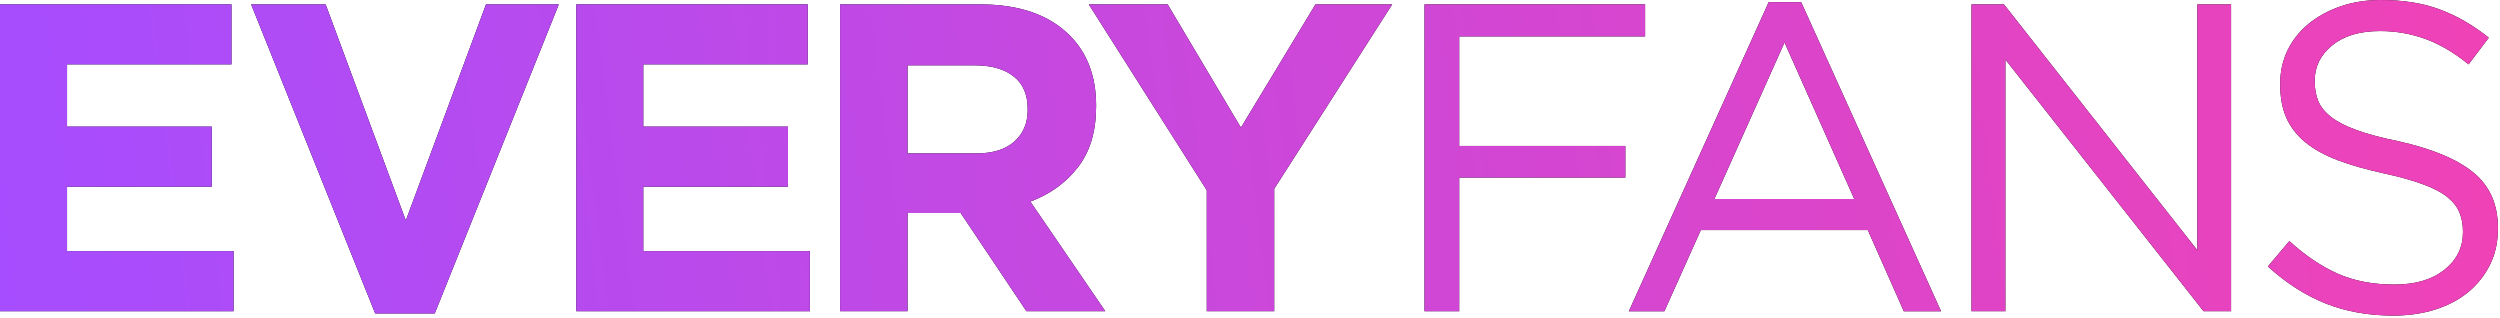
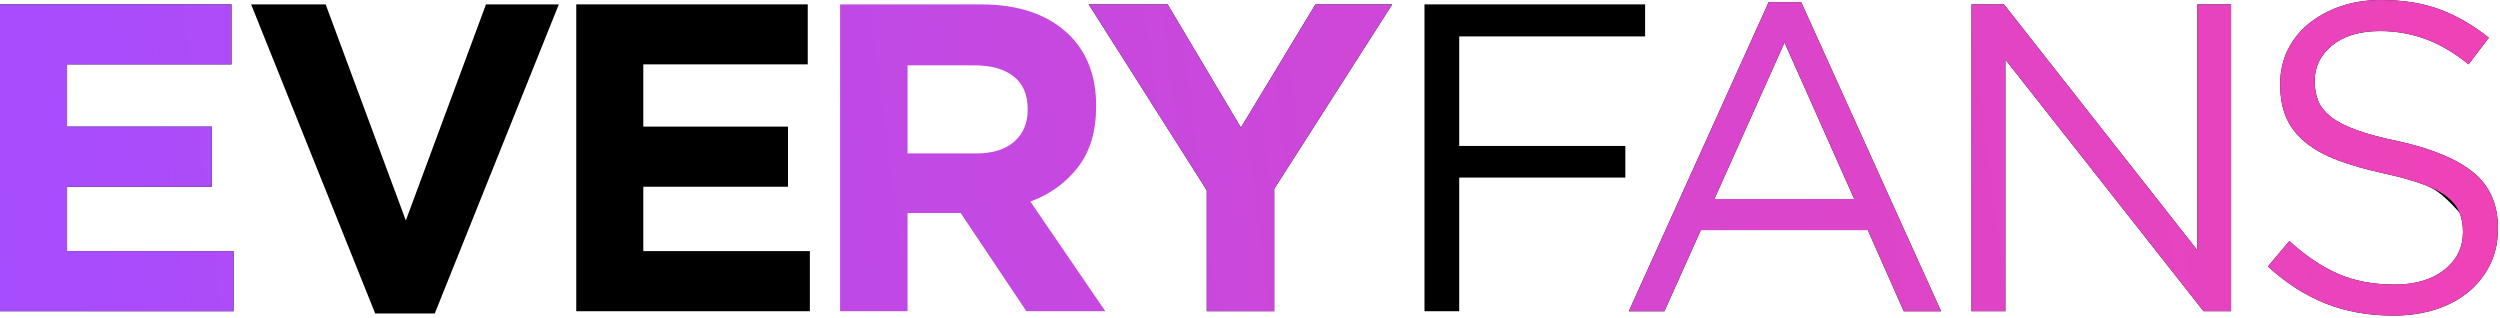
<svg xmlns="http://www.w3.org/2000/svg" width="369" height="47" viewBox="0 0 369 47" fill="none">
  <g clip-path="url(#clip0_38_181)">
    <path d="M0 0.646H34.167V9.5H9.896V18.687H31.25V27.562H9.896V37.062H34.479V45.937H0V0.646Z" fill="black" />
    <path d="M0 0.646H34.167V9.5H9.896V18.687H31.25V27.562H9.896V37.062H34.479V45.937H0V0.646Z" fill="url(#paint0_linear_38_181)" />
    <path d="M37.065 0.646H48.065L59.899 32.542L71.732 0.646H82.482L64.17 46.271H55.378L37.065 0.646Z" fill="black" />
-     <path d="M37.065 0.646H48.065L59.899 32.542L71.732 0.646H82.482L64.17 46.271H55.378L37.065 0.646Z" fill="url(#paint1_linear_38_181)" />
    <path d="M85.057 0.646H119.223V9.5H94.952V18.687H116.307V27.562H94.952V37.062H119.536V45.937H85.057V0.646Z" fill="black" />
-     <path d="M85.057 0.646H119.223V9.5H94.952V18.687H116.307V27.562H94.952V37.062H119.536V45.937H85.057V0.646Z" fill="url(#paint2_linear_38_181)" />
-     <path d="M123.998 0.646H144.706C150.441 0.646 154.836 2.177 157.894 5.229C160.487 7.828 161.789 11.281 161.789 15.583V15.708C161.789 19.39 160.894 22.385 159.102 24.687C157.31 26.995 154.967 28.682 152.081 29.75L163.144 45.937H151.498L141.789 31.437H133.956V45.937H123.998V0.646ZM144.06 22.646C146.519 22.646 148.399 22.062 149.706 20.896C151.024 19.729 151.685 18.177 151.685 16.229V16.104C151.685 13.953 150.987 12.344 149.602 11.271C148.227 10.187 146.31 9.646 143.852 9.646H133.956V22.646H144.06Z" fill="black" />
    <path d="M123.998 0.646H144.706C150.441 0.646 154.836 2.177 157.894 5.229C160.487 7.828 161.789 11.281 161.789 15.583V15.708C161.789 19.39 160.894 22.385 159.102 24.687C157.31 26.995 154.967 28.682 152.081 29.75L163.144 45.937H151.498L141.789 31.437H133.956V45.937H123.998V0.646ZM144.06 22.646C146.519 22.646 148.399 22.062 149.706 20.896C151.024 19.729 151.685 18.177 151.685 16.229V16.104C151.685 13.953 150.987 12.344 149.602 11.271C148.227 10.187 146.31 9.646 143.852 9.646H133.956V22.646H144.06Z" fill="url(#paint3_linear_38_181)" />
    <path d="M178.117 28.083L160.7 0.646H172.346L183.159 18.833L194.159 0.646H205.492L188.075 27.875V45.937H178.117V28.083Z" fill="black" />
    <path d="M178.117 28.083L160.7 0.646H172.346L183.159 18.833L194.159 0.646H205.492L188.075 27.875V45.937H178.117V28.083Z" fill="url(#paint4_linear_38_181)" />
    <path d="M210.255 0.646H242.818V5.375H215.38V21.542H239.901V26.208H215.38V45.937H210.255V0.646Z" fill="black" />
-     <path d="M210.255 0.646H242.818V5.375H215.38V21.542H239.901V26.208H215.38V45.937H210.255V0.646Z" fill="url(#paint5_linear_38_181)" />
    <path d="M261.061 0.312H265.853L286.499 45.938H280.999L275.686 33.958H251.041L245.666 45.938H240.416L261.061 0.312ZM273.686 29.375L263.395 6.271L253.041 29.375H273.686Z" fill="black" />
    <path d="M261.061 0.312H265.853L286.499 45.938H280.999L275.686 33.958H251.041L245.666 45.938H240.416L261.061 0.312ZM273.686 29.375L263.395 6.271L253.041 29.375H273.686Z" fill="url(#paint6_linear_38_181)" />
    <path d="M290.994 0.646H295.786L324.327 36.937V0.646H329.306V45.937H325.244L295.994 8.792V45.937H290.994V0.646Z" fill="black" />
    <path d="M290.994 0.646H295.786L324.327 36.937V0.646H329.306V45.937H325.244L295.994 8.792V45.937H290.994V0.646Z" fill="url(#paint7_linear_38_181)" />
-     <path d="M353.239 46.583C349.614 46.583 346.302 45.99 343.302 44.812C340.302 43.62 337.447 41.792 334.739 39.333L337.906 35.583C340.281 37.74 342.677 39.349 345.093 40.417C347.51 41.474 350.286 42 353.427 42C356.494 42 358.947 41.281 360.781 39.833C362.614 38.375 363.531 36.531 363.531 34.292V34.167C363.531 33.125 363.354 32.188 363.01 31.354C362.661 30.51 362.057 29.745 361.197 29.062C360.333 28.37 359.135 27.745 357.593 27.188C356.062 26.62 354.114 26.078 351.739 25.562C349.156 24.995 346.906 24.349 344.989 23.625C343.072 22.891 341.489 22.01 340.239 20.979C338.989 19.938 338.057 18.729 337.447 17.354C336.848 15.969 336.552 14.344 336.552 12.479V12.354C336.552 10.594 336.911 8.953 337.635 7.438C338.369 5.927 339.406 4.62 340.739 3.521C342.083 2.427 343.661 1.562 345.468 0.938C347.286 0.312 349.27 0 351.427 0C354.744 0 357.64 0.469 360.114 1.396C362.598 2.312 365.01 3.703 367.343 5.562L364.364 9.5C362.249 7.781 360.124 6.531 357.989 5.75C355.848 4.974 353.619 4.583 351.302 4.583C348.312 4.583 345.958 5.286 344.239 6.688C342.515 8.094 341.656 9.828 341.656 11.896V12.021C341.656 13.104 341.828 14.073 342.177 14.917C342.52 15.75 343.145 16.531 344.052 17.25C344.953 17.958 346.203 18.604 347.802 19.188C349.395 19.771 351.447 20.323 353.947 20.833C358.999 21.958 362.723 23.516 365.114 25.5C367.499 27.474 368.697 30.188 368.697 33.646V33.771C368.697 35.719 368.307 37.479 367.531 39.062C366.749 40.635 365.682 41.979 364.322 43.104C362.973 44.219 361.348 45.078 359.447 45.688C357.541 46.281 355.473 46.583 353.239 46.583Z" fill="black" />
+     <path d="M353.239 46.583C349.614 46.583 346.302 45.99 343.302 44.812C340.302 43.62 337.447 41.792 334.739 39.333L337.906 35.583C340.281 37.74 342.677 39.349 345.093 40.417C347.51 41.474 350.286 42 353.427 42C356.494 42 358.947 41.281 360.781 39.833C362.614 38.375 363.531 36.531 363.531 34.292V34.167C363.531 33.125 363.354 32.188 363.01 31.354C360.333 28.37 359.135 27.745 357.593 27.188C356.062 26.62 354.114 26.078 351.739 25.562C349.156 24.995 346.906 24.349 344.989 23.625C343.072 22.891 341.489 22.01 340.239 20.979C338.989 19.938 338.057 18.729 337.447 17.354C336.848 15.969 336.552 14.344 336.552 12.479V12.354C336.552 10.594 336.911 8.953 337.635 7.438C338.369 5.927 339.406 4.62 340.739 3.521C342.083 2.427 343.661 1.562 345.468 0.938C347.286 0.312 349.27 0 351.427 0C354.744 0 357.64 0.469 360.114 1.396C362.598 2.312 365.01 3.703 367.343 5.562L364.364 9.5C362.249 7.781 360.124 6.531 357.989 5.75C355.848 4.974 353.619 4.583 351.302 4.583C348.312 4.583 345.958 5.286 344.239 6.688C342.515 8.094 341.656 9.828 341.656 11.896V12.021C341.656 13.104 341.828 14.073 342.177 14.917C342.52 15.75 343.145 16.531 344.052 17.25C344.953 17.958 346.203 18.604 347.802 19.188C349.395 19.771 351.447 20.323 353.947 20.833C358.999 21.958 362.723 23.516 365.114 25.5C367.499 27.474 368.697 30.188 368.697 33.646V33.771C368.697 35.719 368.307 37.479 367.531 39.062C366.749 40.635 365.682 41.979 364.322 43.104C362.973 44.219 361.348 45.078 359.447 45.688C357.541 46.281 355.473 46.583 353.239 46.583Z" fill="black" />
    <path d="M353.239 46.583C349.614 46.583 346.302 45.99 343.302 44.812C340.302 43.62 337.447 41.792 334.739 39.333L337.906 35.583C340.281 37.74 342.677 39.349 345.093 40.417C347.51 41.474 350.286 42 353.427 42C356.494 42 358.947 41.281 360.781 39.833C362.614 38.375 363.531 36.531 363.531 34.292V34.167C363.531 33.125 363.354 32.188 363.01 31.354C362.661 30.51 362.057 29.745 361.197 29.062C360.333 28.37 359.135 27.745 357.593 27.188C356.062 26.62 354.114 26.078 351.739 25.562C349.156 24.995 346.906 24.349 344.989 23.625C343.072 22.891 341.489 22.01 340.239 20.979C338.989 19.938 338.057 18.729 337.447 17.354C336.848 15.969 336.552 14.344 336.552 12.479V12.354C336.552 10.594 336.911 8.953 337.635 7.438C338.369 5.927 339.406 4.62 340.739 3.521C342.083 2.427 343.661 1.562 345.468 0.938C347.286 0.312 349.27 0 351.427 0C354.744 0 357.64 0.469 360.114 1.396C362.598 2.312 365.01 3.703 367.343 5.562L364.364 9.5C362.249 7.781 360.124 6.531 357.989 5.75C355.848 4.974 353.619 4.583 351.302 4.583C348.312 4.583 345.958 5.286 344.239 6.688C342.515 8.094 341.656 9.828 341.656 11.896V12.021C341.656 13.104 341.828 14.073 342.177 14.917C342.52 15.75 343.145 16.531 344.052 17.25C344.953 17.958 346.203 18.604 347.802 19.188C349.395 19.771 351.447 20.323 353.947 20.833C358.999 21.958 362.723 23.516 365.114 25.5C367.499 27.474 368.697 30.188 368.697 33.646V33.771C368.697 35.719 368.307 37.479 367.531 39.062C366.749 40.635 365.682 41.979 364.322 43.104C362.973 44.219 361.348 45.078 359.447 45.688C357.541 46.281 355.473 46.583 353.239 46.583Z" fill="url(#paint8_linear_38_181)" />
  </g>
  <defs>
    <linearGradient id="paint0_linear_38_181" x1="-2.45279e-07" y1="47" x2="369" y2="-6.24991e-05" gradientUnits="userSpaceOnUse">
      <stop stop-color="#A64DFF" />
      <stop offset="1" stop-color="#F042B6" />
    </linearGradient>
    <linearGradient id="paint1_linear_38_181" x1="-0" y1="47" x2="369" y2="-6.16641e-05" gradientUnits="userSpaceOnUse">
      <stop stop-color="#A64DFF" />
      <stop offset="1" stop-color="#F042B6" />
    </linearGradient>
    <linearGradient id="paint2_linear_38_181" x1="-0" y1="47" x2="369" y2="-6.77202e-05" gradientUnits="userSpaceOnUse">
      <stop stop-color="#A64DFF" />
      <stop offset="1" stop-color="#F042B6" />
    </linearGradient>
    <linearGradient id="paint3_linear_38_181" x1="5.86813e-05" y1="47" x2="369" y2="-6.0035e-05" gradientUnits="userSpaceOnUse">
      <stop stop-color="#A64DFF" />
      <stop offset="1" stop-color="#F042B6" />
    </linearGradient>
    <linearGradient id="paint4_linear_38_181" x1="0" y1="47" x2="369" y2="-7.62851e-05" gradientUnits="userSpaceOnUse">
      <stop stop-color="#A64DFF" />
      <stop offset="1" stop-color="#F042B6" />
    </linearGradient>
    <linearGradient id="paint5_linear_38_181" x1="-3.87362e-05" y1="47" x2="369" y2="-2.66737e-05" gradientUnits="userSpaceOnUse">
      <stop stop-color="#A64DFF" />
      <stop offset="1" stop-color="#F042B6" />
    </linearGradient>
    <linearGradient id="paint6_linear_38_181" x1="4.0186e-05" y1="47" x2="369" y2="1.15403e-05" gradientUnits="userSpaceOnUse">
      <stop stop-color="#A64DFF" />
      <stop offset="1" stop-color="#F042B6" />
    </linearGradient>
    <linearGradient id="paint7_linear_38_181" x1="4.72824e-05" y1="47" x2="369" y2="-9.49724e-05" gradientUnits="userSpaceOnUse">
      <stop stop-color="#A64DFF" />
      <stop offset="1" stop-color="#F042B6" />
    </linearGradient>
    <linearGradient id="paint8_linear_38_181" x1="0" y1="47" x2="369" y2="6.09217e-05" gradientUnits="userSpaceOnUse">
      <stop stop-color="#A64DFF" />
      <stop offset="1" stop-color="#F042B6" />
    </linearGradient>
    <clipPath id="clip0_38_181">
      <rect width="369" height="47" fill="white" />
    </clipPath>
  </defs>
</svg>